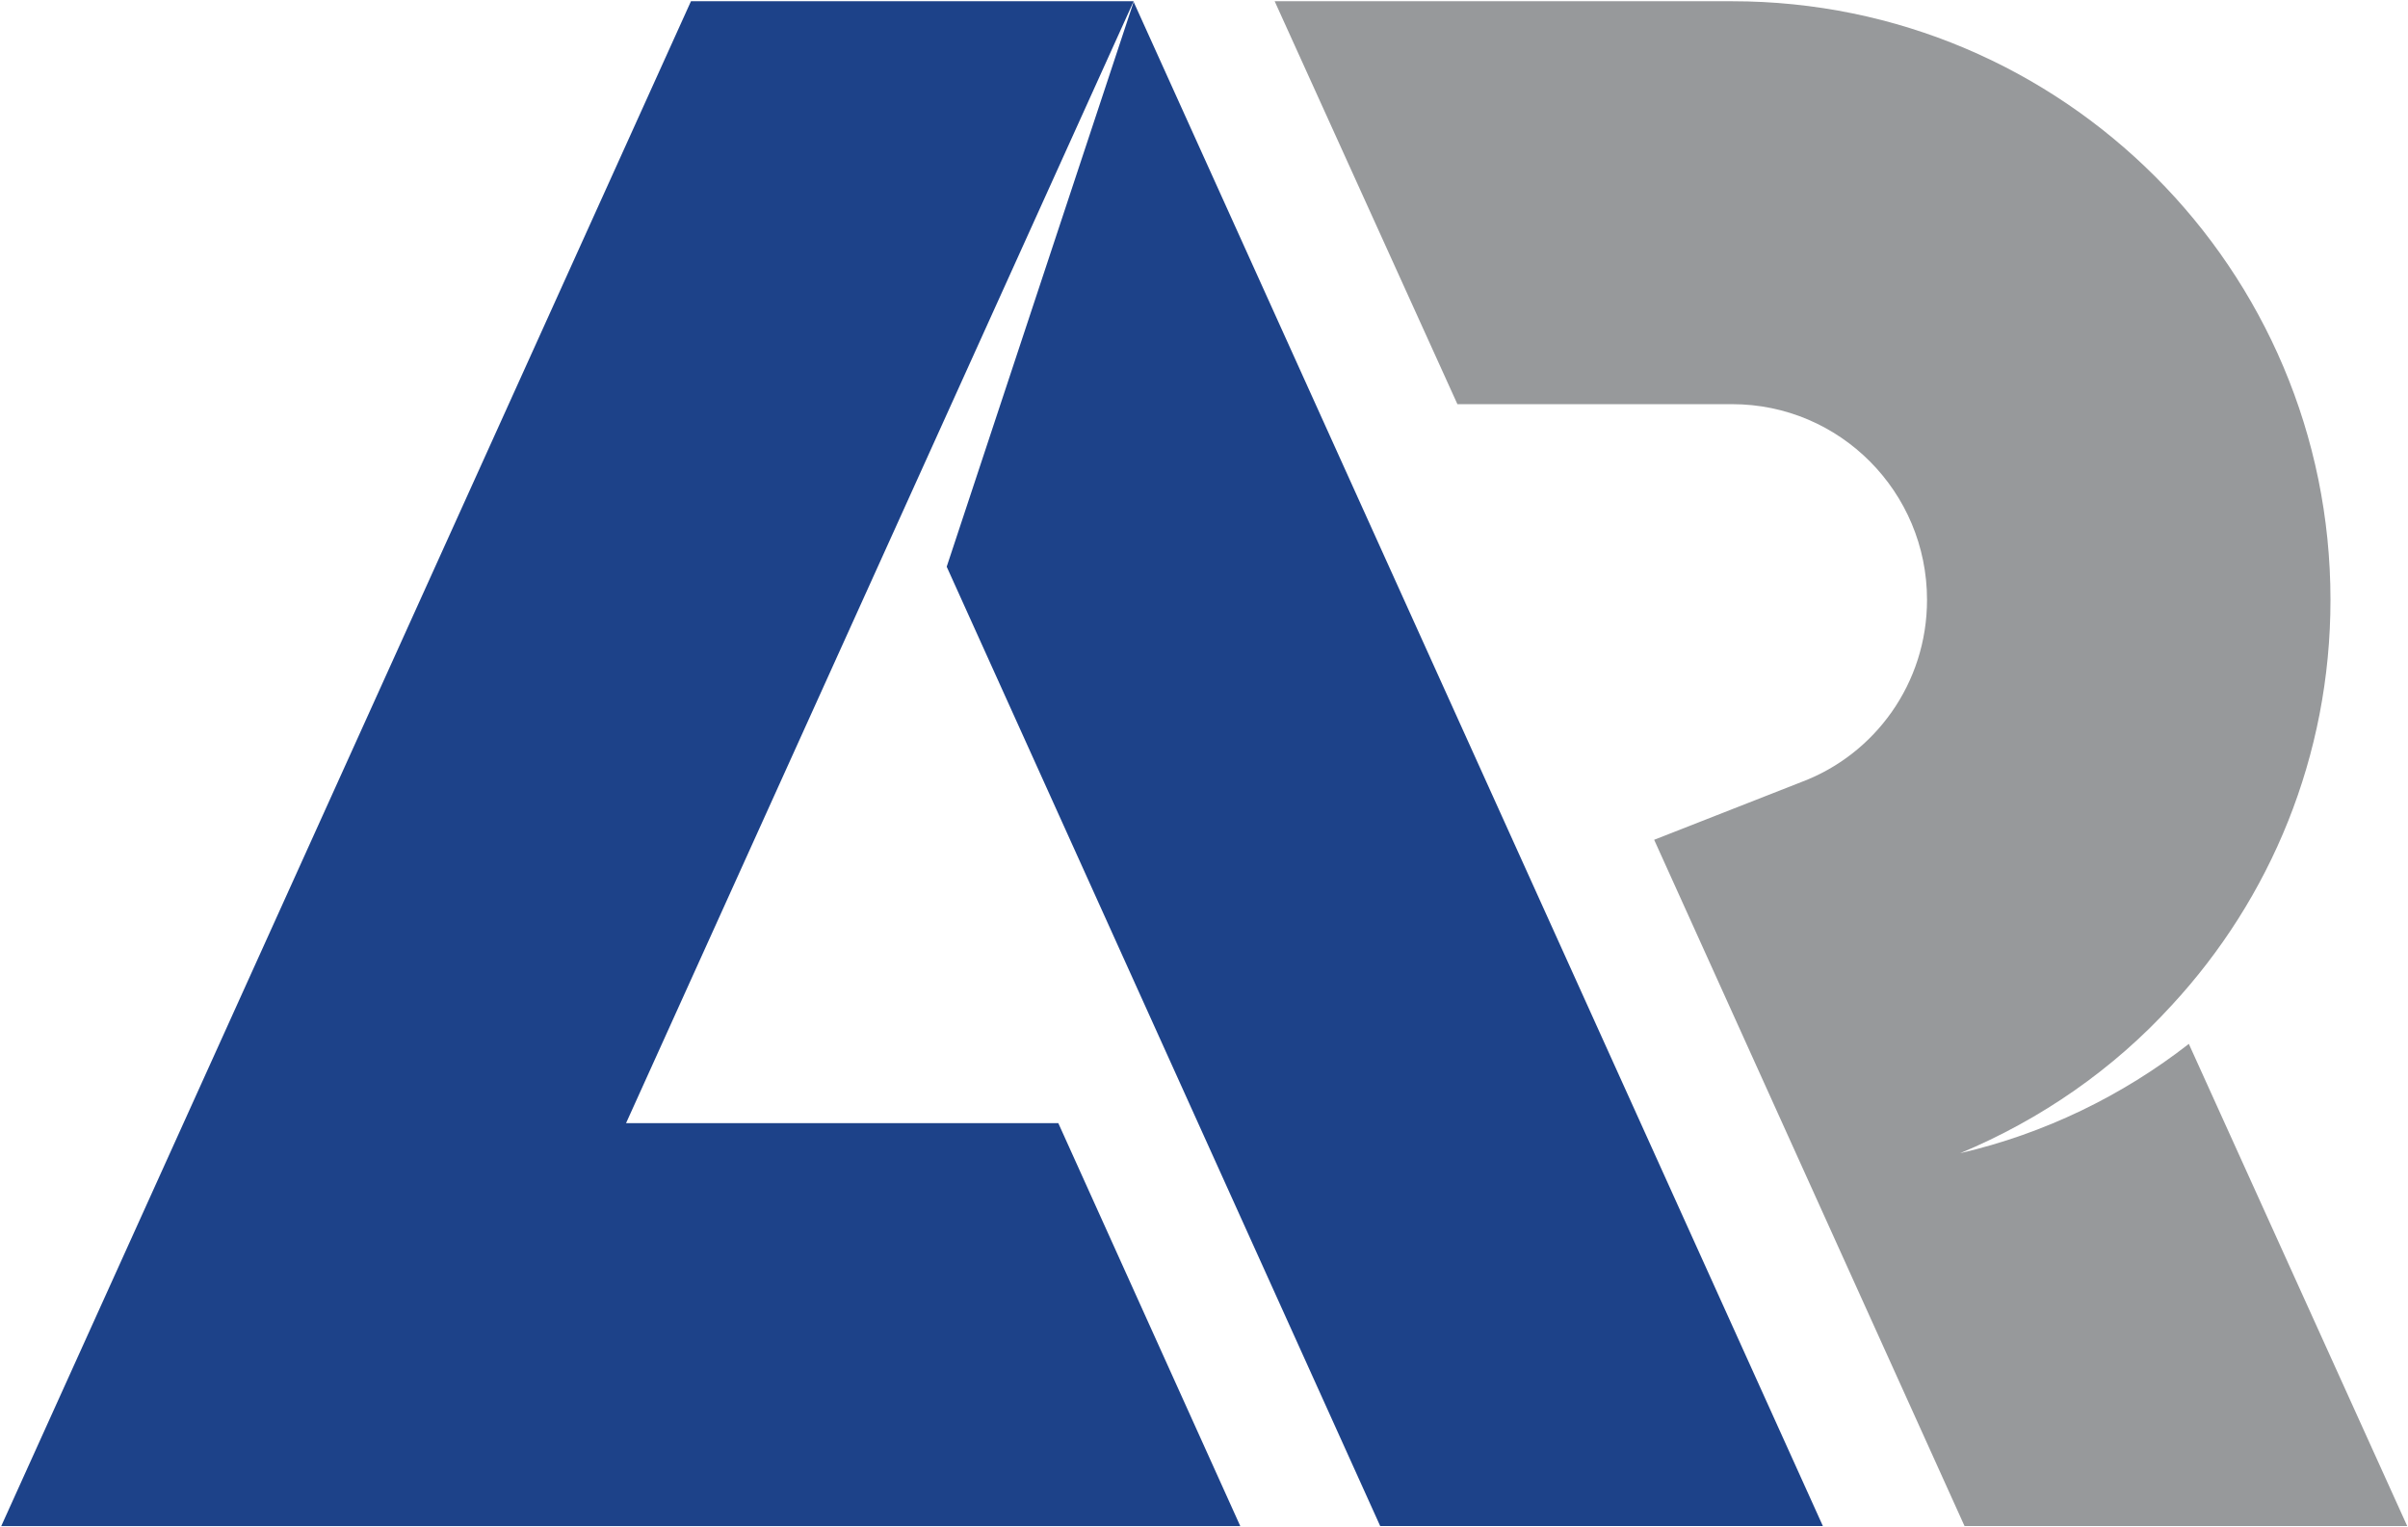
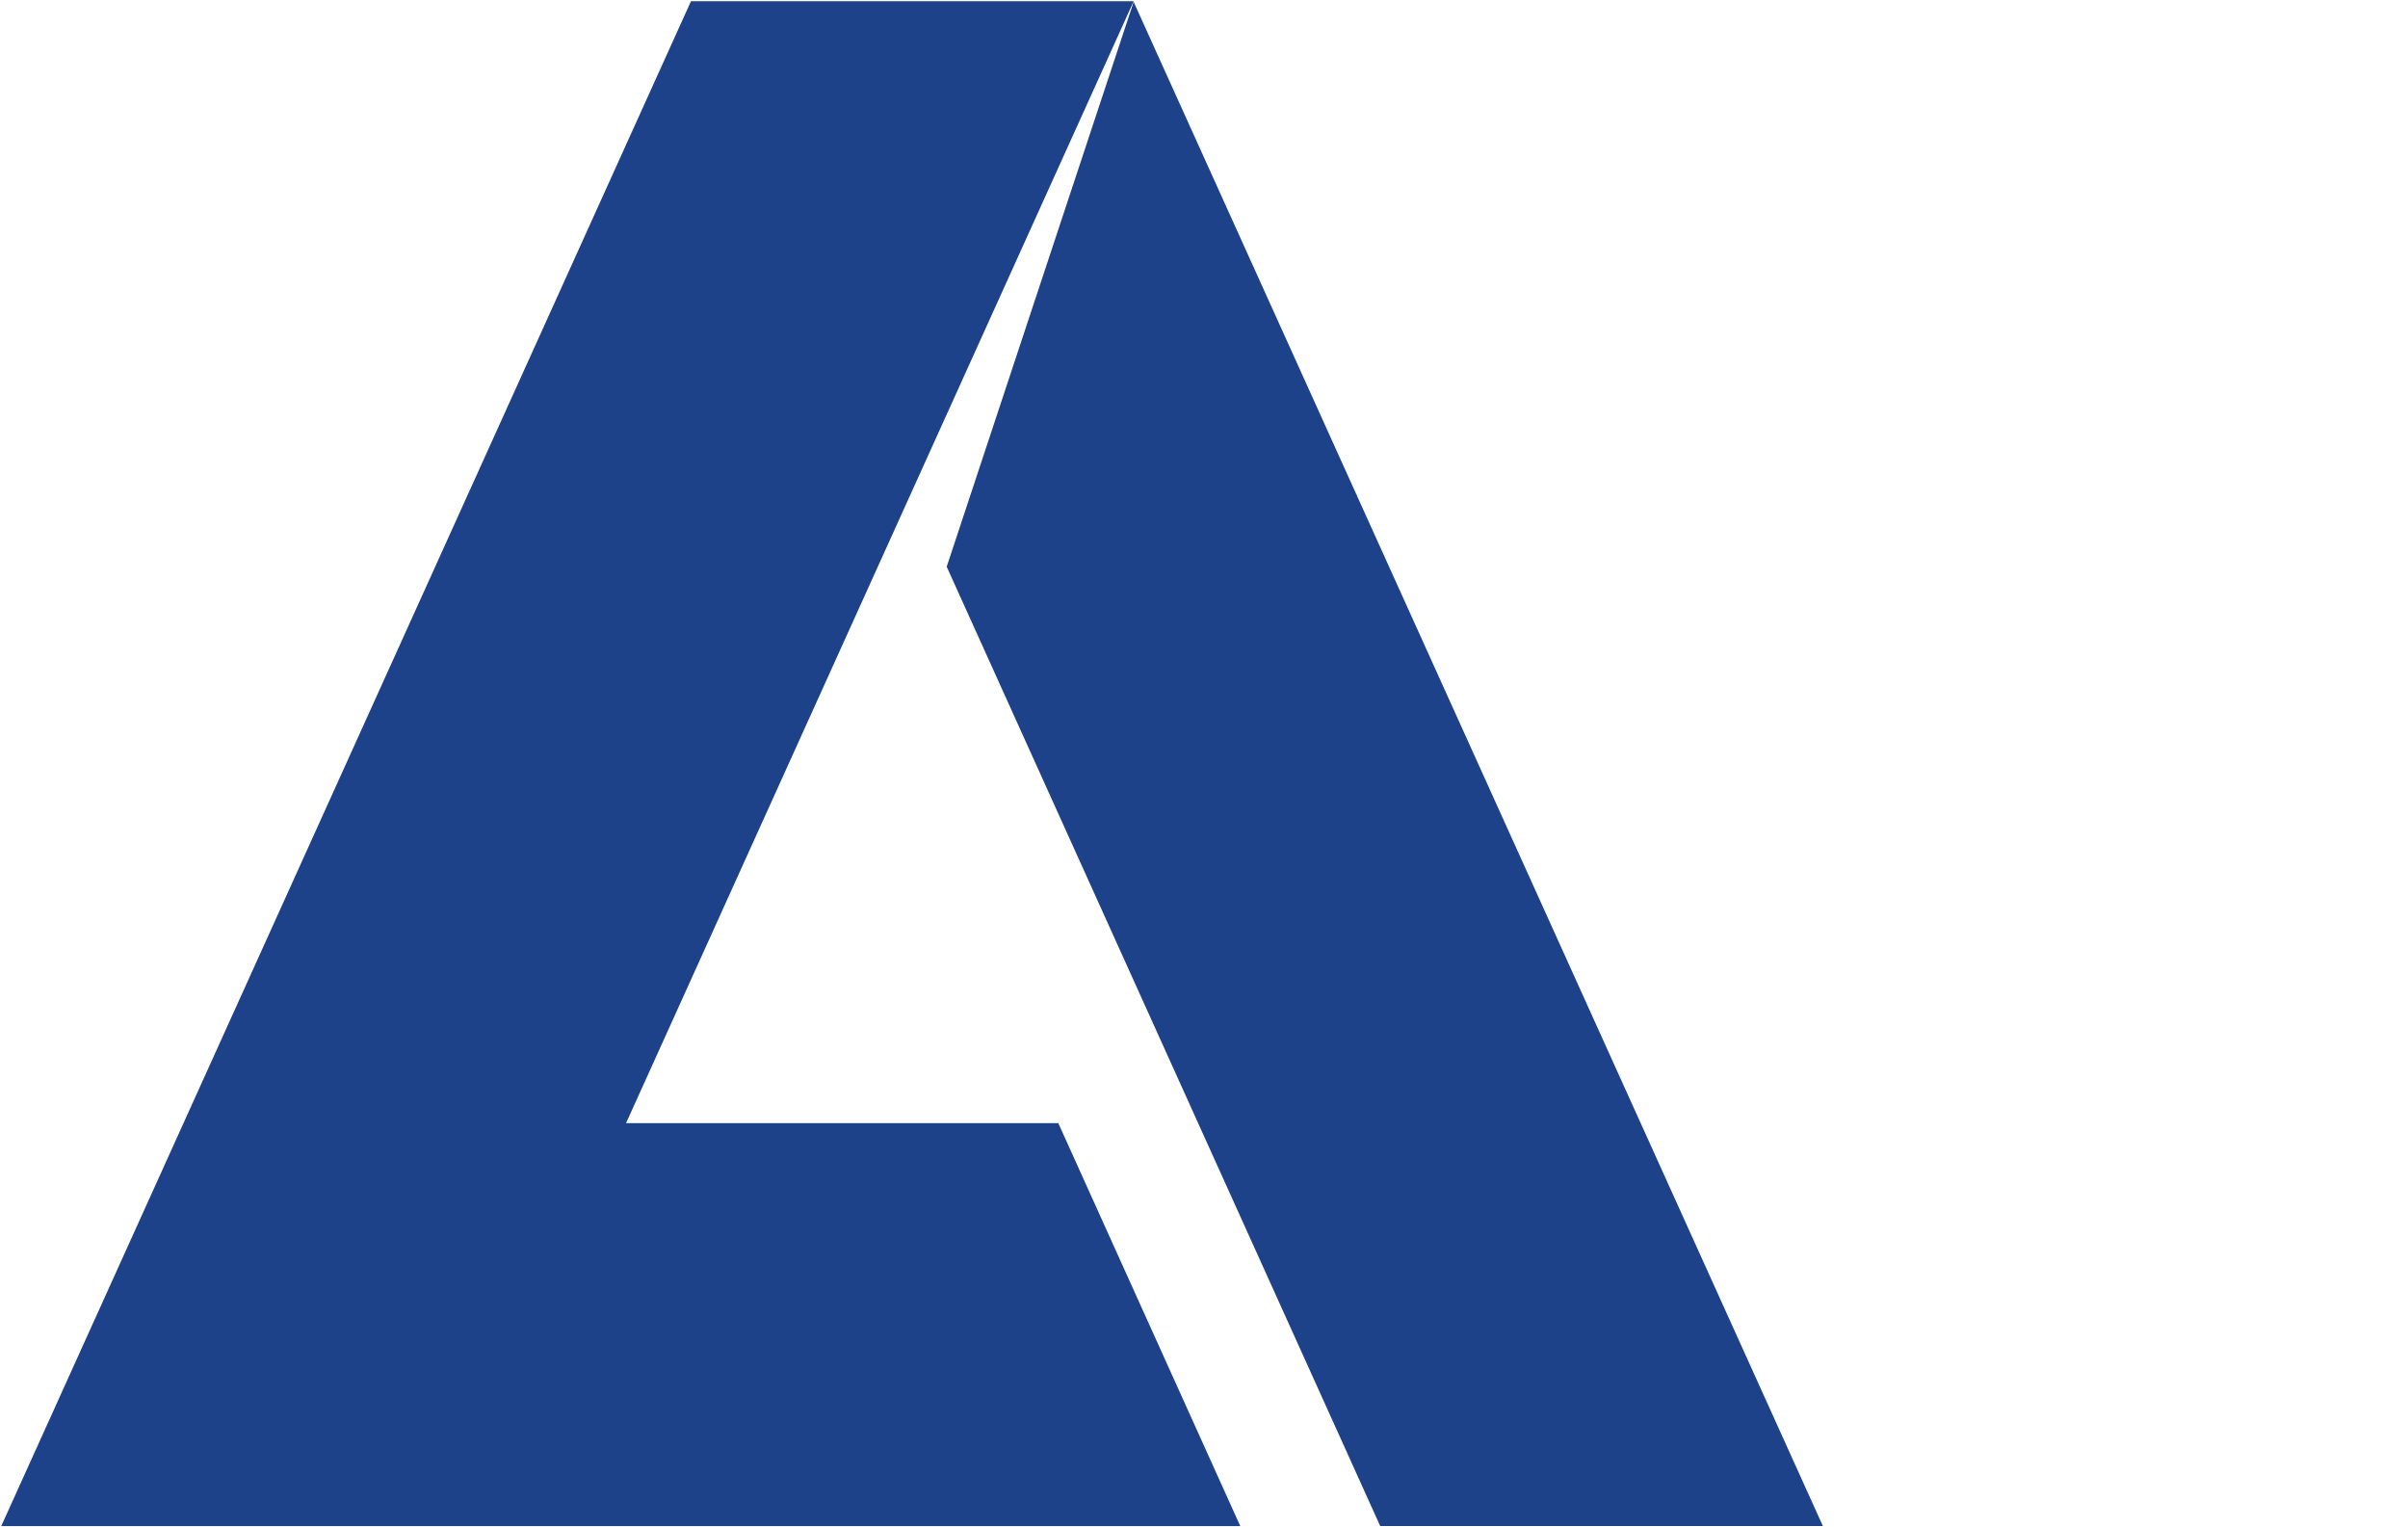
<svg xmlns="http://www.w3.org/2000/svg" version="1.2" viewBox="0 0 1547 981" width="1547" height="981">
  <style>.a{fill:#97999b}.b{fill:#1d4289}</style>
-   <path class="a" d="m1406.2 670.5c-42.5 33.1-92.5 57.6-146.9 70.2 52-21.7 98.5-54 135.9-95 63.4-68.5 102-159.9 102-260.4 0-212.3-172.1-384.5-384.4-384.5h-293.5-0.4l117.4 258.8h176.5c69.3 0 125.2 56.4 125.2 125.7 0 53.6-33.5 99.3-80.7 117l-94.6 37.1 199.4 440.8h284.4z" />
  <path class="b" d="m402.2 721.4l326.1-720.6h-284.4l-443.1 979.4h796l-116.9-258.8zm326.1-720.2l-120.1 362.8 278.5 616.2h284.4z" />
</svg>